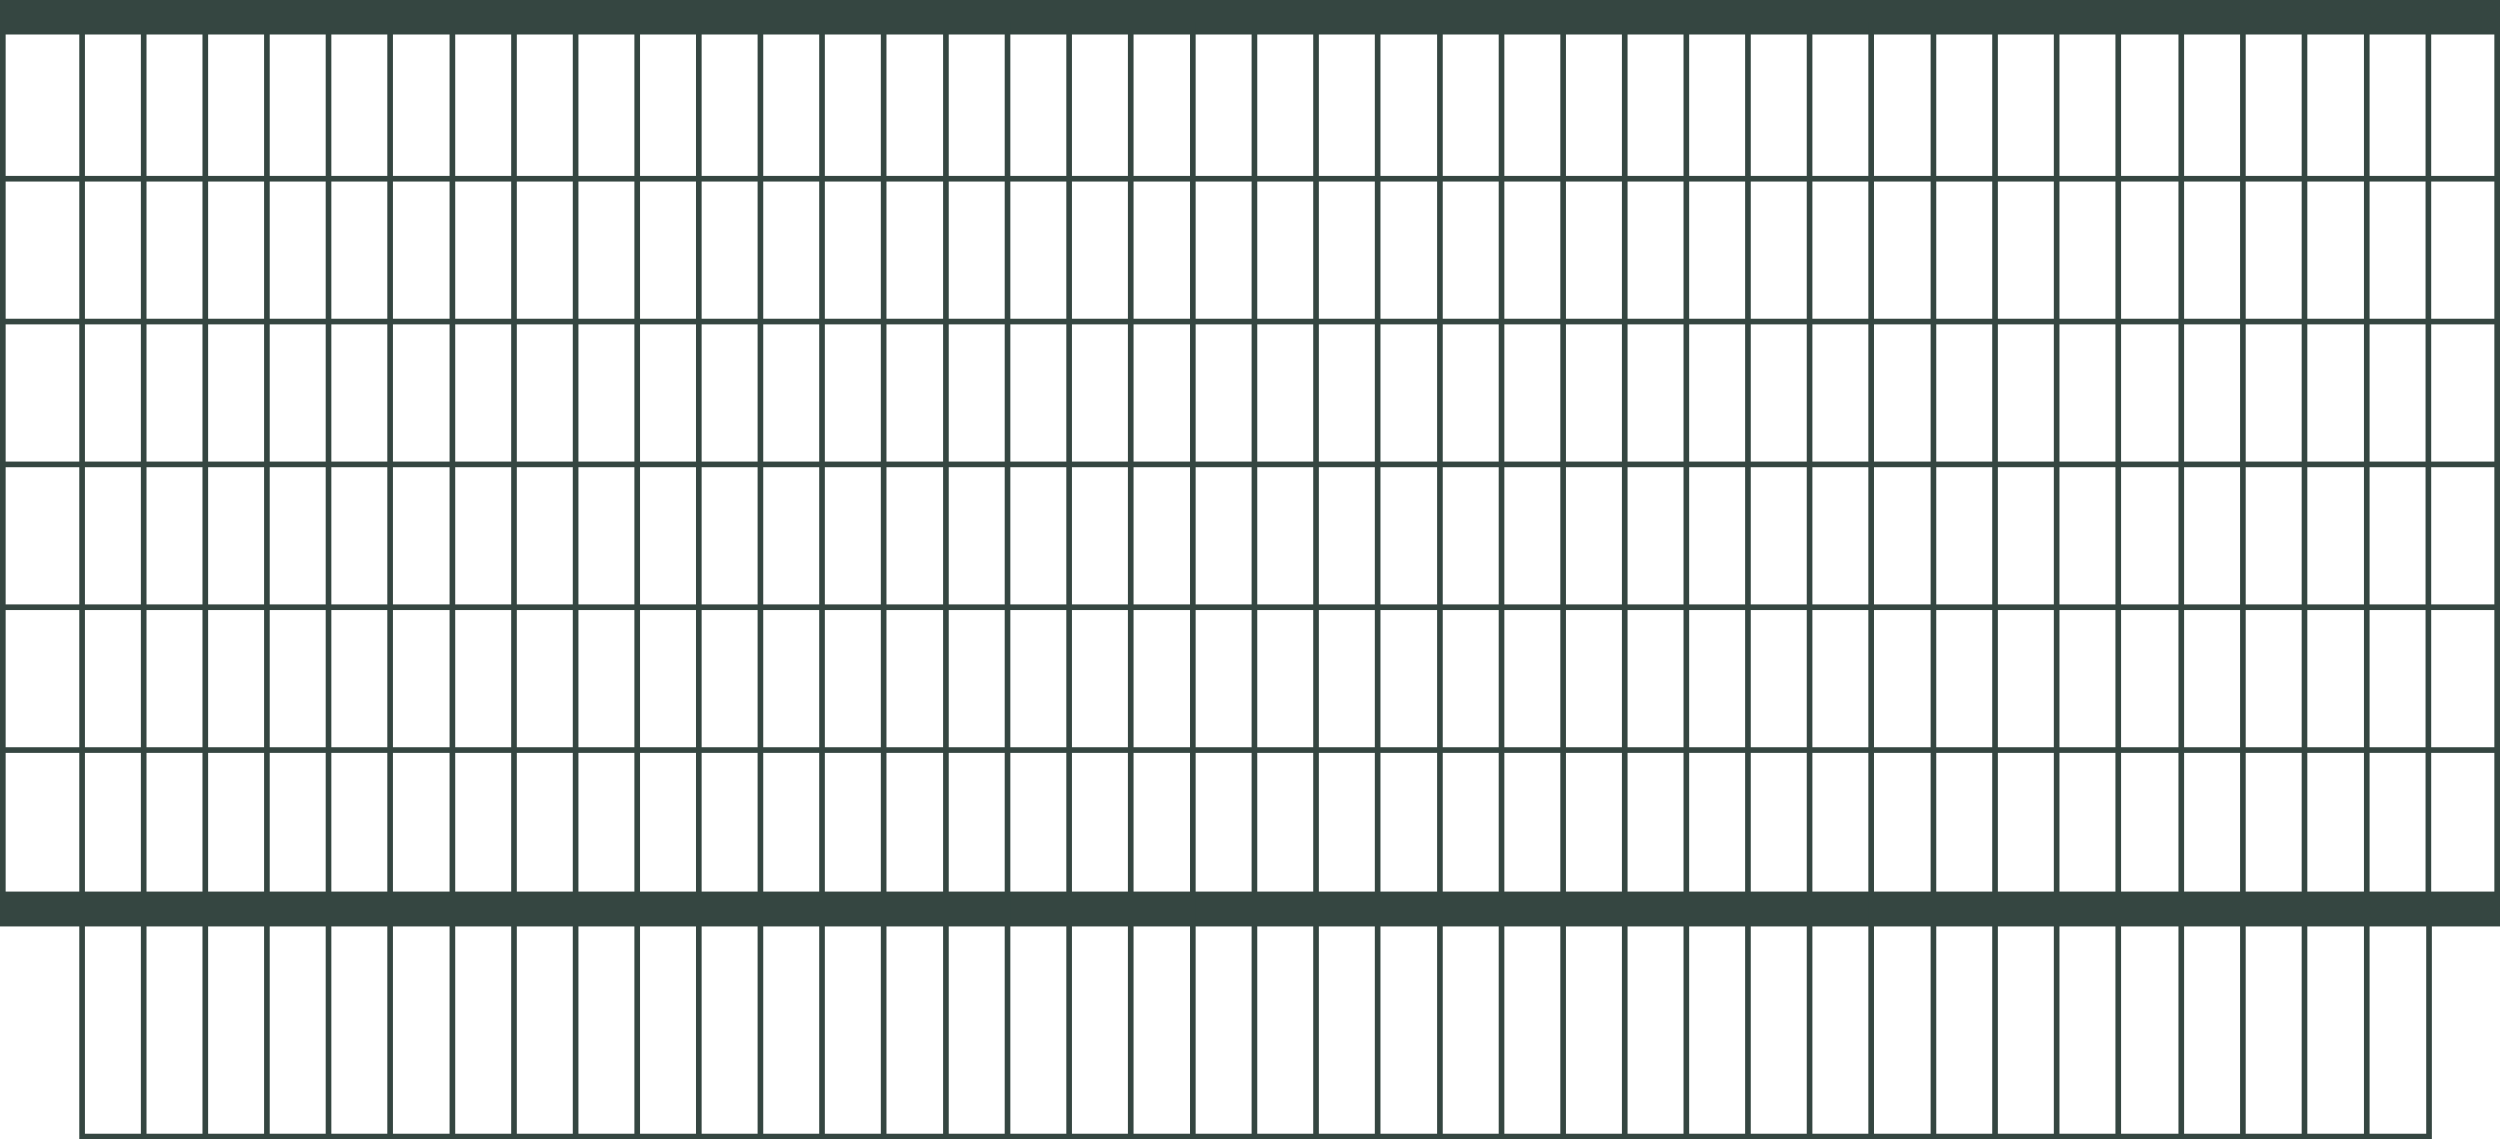
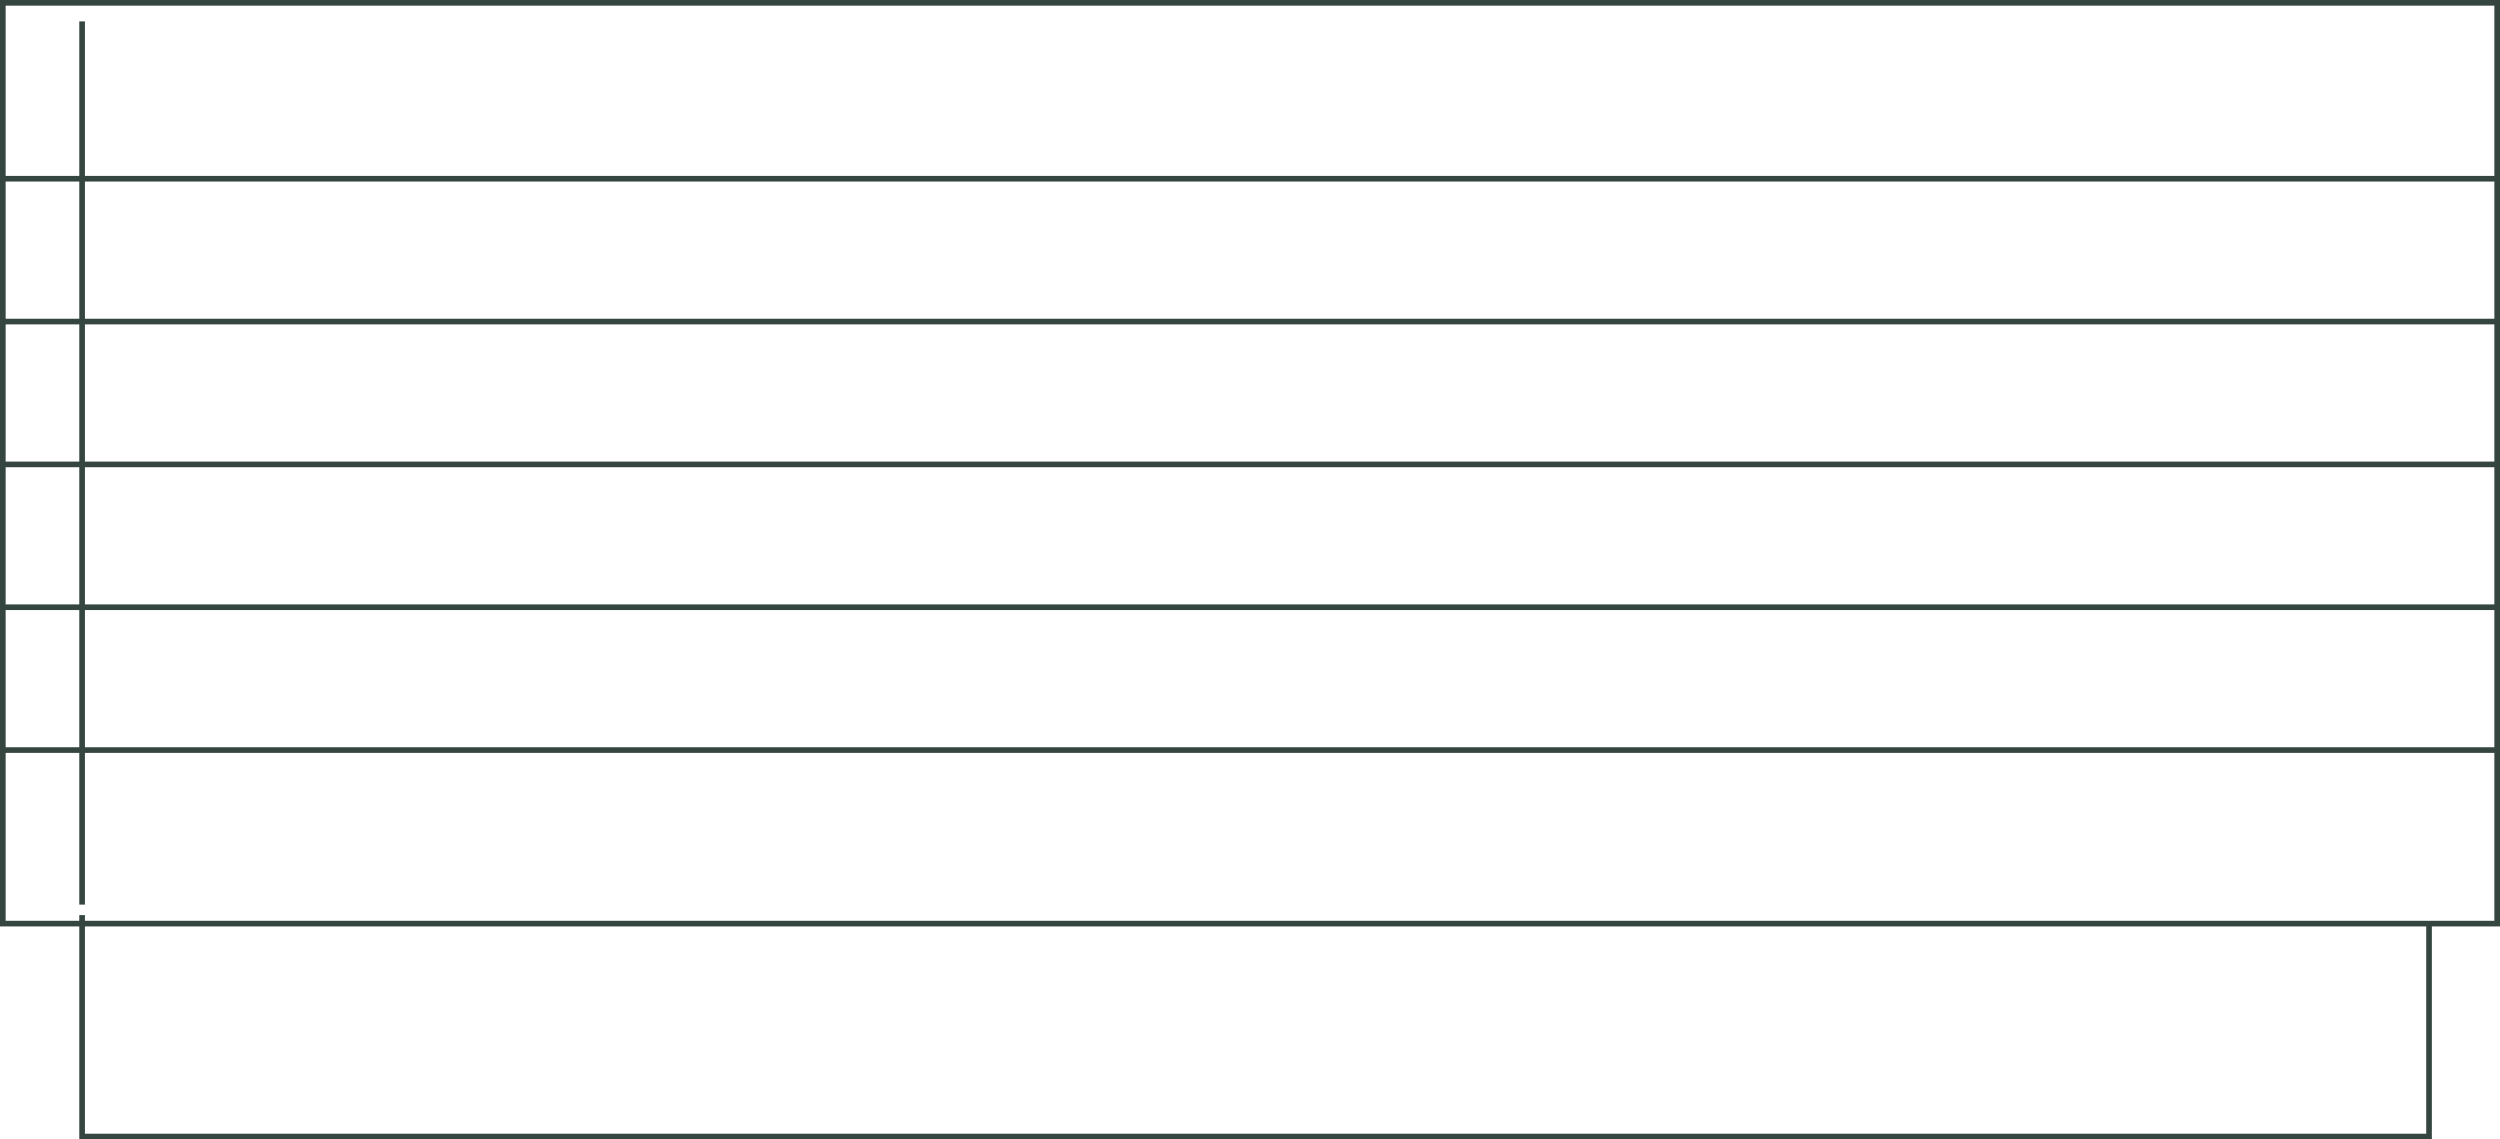
<svg xmlns="http://www.w3.org/2000/svg" width="1327.006" height="604.78" viewBox="0 0 1327.006 604.78">
  <g id="Group_20538" data-name="Group 20538" transform="translate(-140.752 -1543.386)">
    <g id="Group_20537" data-name="Group 20537" transform="translate(141.209 1544.378)">
      <path id="Path_30956" data-name="Path 30956" d="M1720.186-336.368H396.18V-825.124H1720.186Z" transform="translate(-395.137 825.633)" fill="none" stroke="#354641" stroke-width="3" />
-       <path id="Path_30957" data-name="Path 30957" d="M1720-808.234H395.824v-17.32H1720Z" transform="translate(-395.203 825.553)" fill="#354641" />
-       <path id="Path_30958" data-name="Path 30958" d="M1720-409.8H395.824v-17.1H1720Z" transform="translate(-395.203 899.161)" fill="#354641" />
      <g id="Group_20531" data-name="Group 20531" transform="translate(0 10.365)">
        <path id="Path_7103" data-name="Path 7103" d="M0,13.017H1325.048M0,88.833H1325.048M0,164.649H1325.048M0,240.466H1325.048M0,316.282H1325.048M43.125,403.879v117.55H1288.879V407.356M43.125,398.315V-70.5" transform="translate(0 70.495)" fill="none" stroke="#354641" stroke-width="3" />
      </g>
      <g id="Group_20532" data-name="Group 20532" transform="translate(75.816 10.365)">
-         <path id="Path_7104" data-name="Path 7104" d="M0,92.26V-499.664M32.7,92.26V-499.664M65.4,92.26V-499.664M98.105,92.26V-499.664m32.7,591.924V-499.664M163.859,92.26V-499.664m32.7,591.924V-499.664m32.7,591.924V-499.664m32.7,591.924V-499.664m32.7,591.924V-499.664m32.7,591.924V-499.664m32.7,591.924V-499.664M392.77,92.26V-499.664M425.823,92.26V-499.664m32.7,591.924V-499.664m32.7,591.924V-499.664m32.7,591.924V-499.664M556.883,92.26V-499.664m32.7,591.924V-499.664m32.7,591.924V-499.664m32.7,591.924V-499.664M688.041,92.26V-499.664m32.7,591.924V-499.664m32.7,591.924V-499.664m32.7,591.924V-499.664m32.7,591.924V-499.664m32.7,591.924V-499.664M884.25,92.26V-499.664m32.7,591.924V-499.664M950,92.26V-499.664m32.7,591.924V-499.664m32.7,591.924V-499.664m32.7,591.924V-499.664M1081.557,92.26V-499.664m32.7,591.924V-499.664m32.7,591.924V-499.664M1180.013,92.26V-499.664m32.7,475.765V-499.664" transform="translate(0 499.664)" fill="none" stroke="#354641" stroke-width="3" />
-       </g>
+         </g>
    </g>
  </g>
</svg>